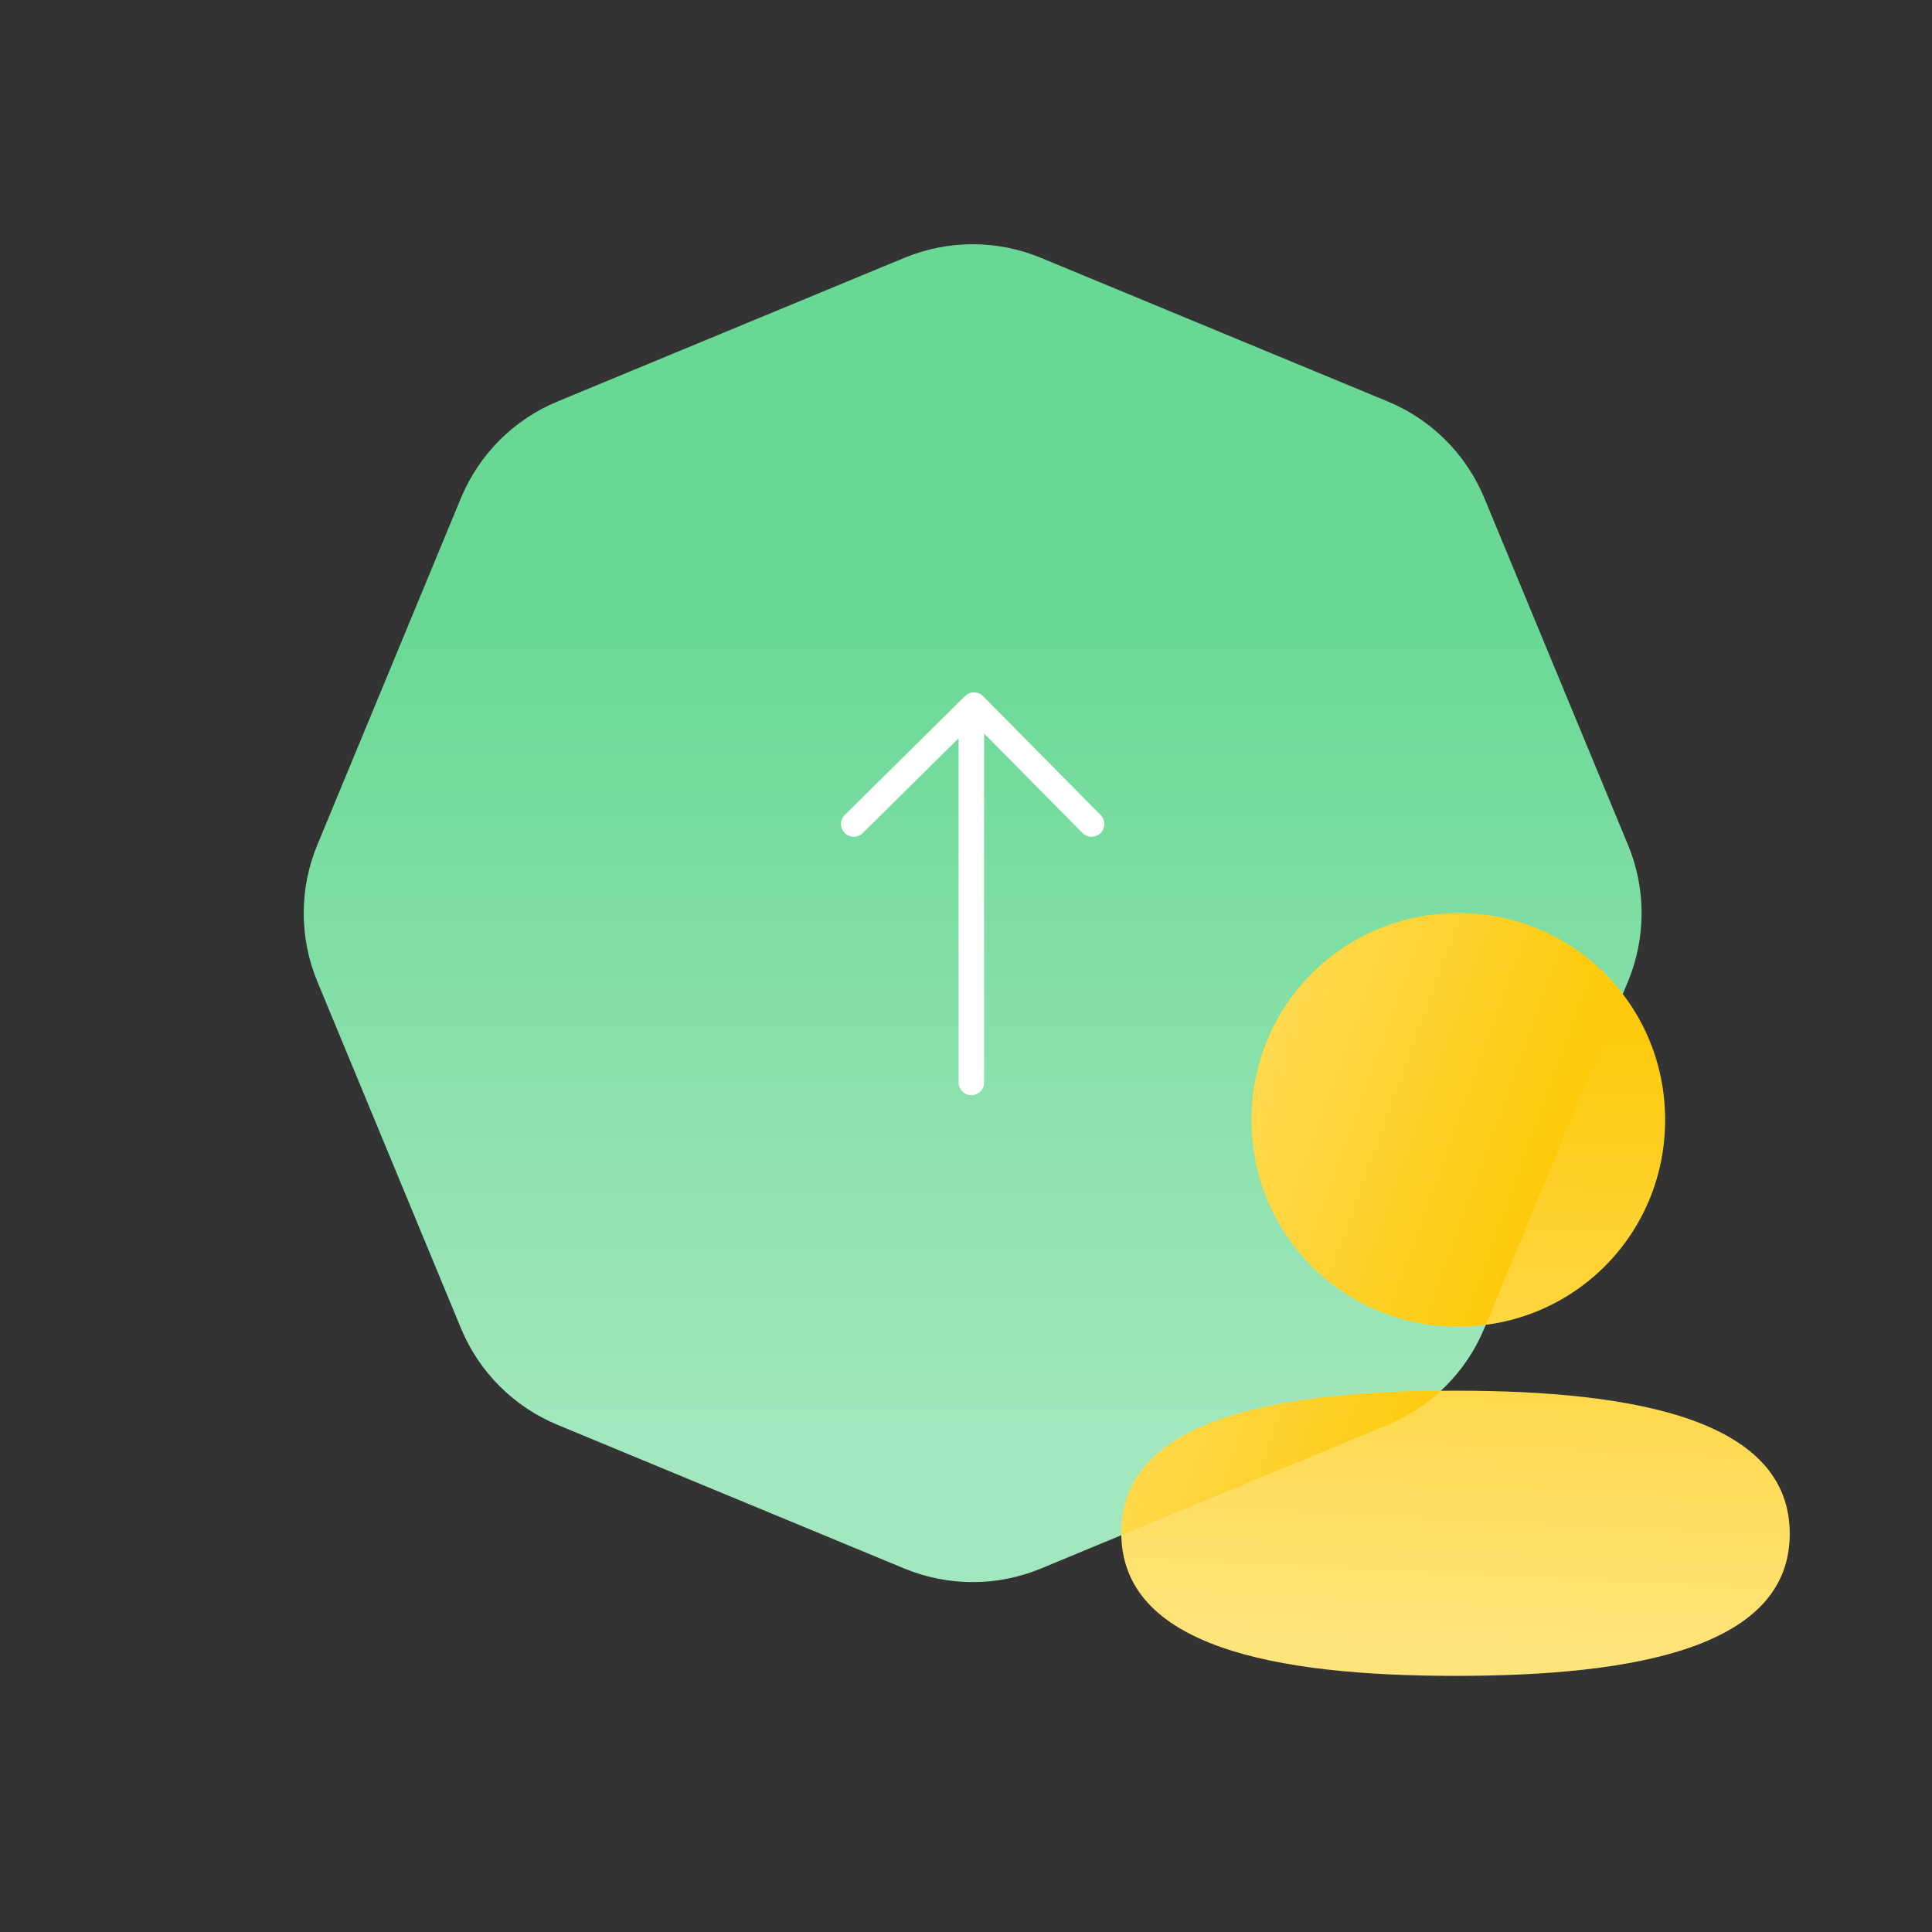
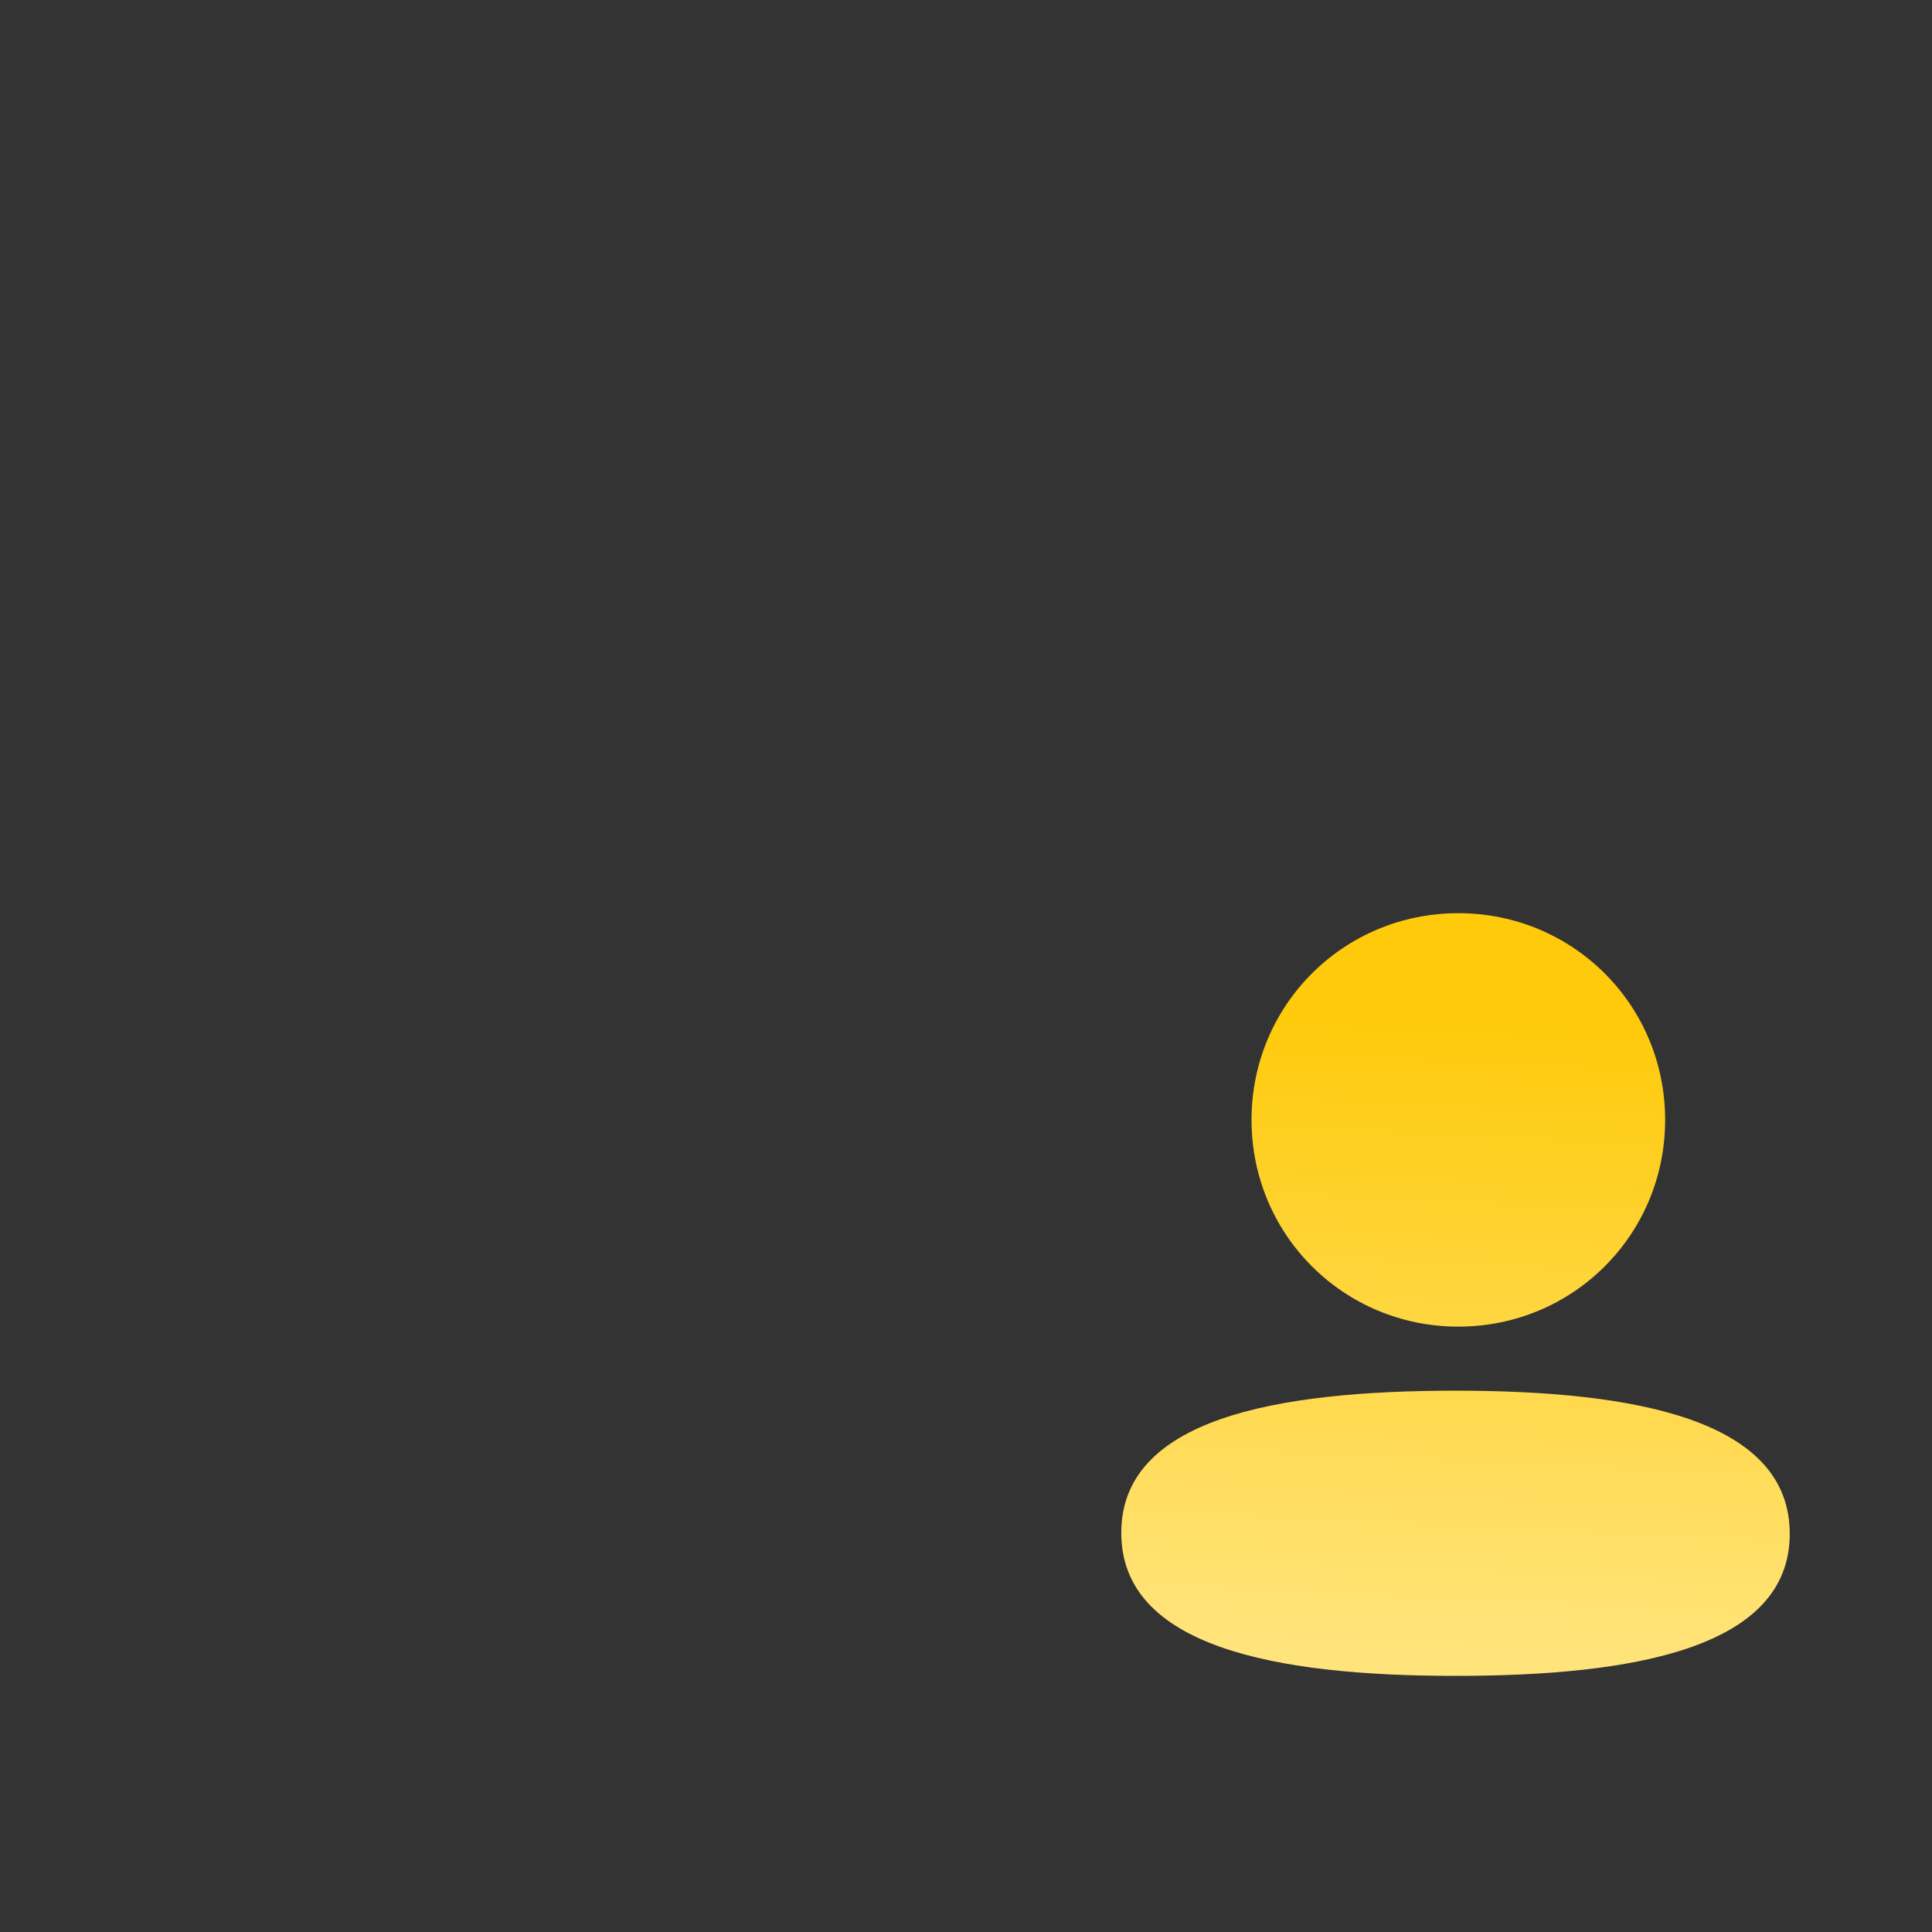
<svg xmlns="http://www.w3.org/2000/svg" width="65" height="65" viewBox="0 0 65 65" fill="none">
  <rect x="0" y="0" width="65" height="65" fill="#333333" stroke="none" />
-   <path d="M30.427 8.674C31.898 8.065 33.55 8.065 35.02 8.674L46.691 13.508C48.161 14.117 49.329 15.285 49.938 16.755L54.773 28.427C55.382 29.897 55.382 31.549 54.773 33.019L49.938 44.69C49.329 46.16 48.161 47.328 46.691 47.937L35.02 52.772C33.55 53.38 31.898 53.38 30.427 52.772L18.756 47.937C17.286 47.328 16.118 46.16 15.509 44.69L10.675 33.019C10.066 31.549 10.066 29.897 10.675 28.427L15.509 16.755C16.118 15.285 17.286 14.117 18.756 13.508L30.427 8.674Z" fill="url(#paint0_linear_1915_131798)" />
-   <path d="M32.68 24.26L32.68 36.418" stroke="white" stroke-width="0.858" stroke-linecap="round" stroke-linejoin="round" />
-   <path d="M36.724 27.723L32.769 23.723L28.724 27.723" stroke="white" stroke-width="0.858" stroke-linecap="round" stroke-linejoin="round" />
  <path fill-rule="evenodd" clip-rule="evenodd" d="M56.022 37.677C56.022 41.538 52.927 44.633 49.064 44.633C45.202 44.633 42.106 41.538 42.106 37.677C42.106 33.817 45.202 30.723 49.064 30.723C52.927 30.723 56.022 33.817 56.022 37.677ZM48.969 56.383C42.872 56.383 37.724 55.392 37.724 51.569C37.724 47.744 42.904 46.788 48.969 46.788C55.068 46.788 60.214 47.779 60.214 51.602C60.214 55.427 55.034 56.383 48.969 56.383Z" fill="url(#paint1_linear_1915_131798)" />
-   <path fill-rule="evenodd" clip-rule="evenodd" d="M48.478 46.79C47.961 47.271 47.357 47.661 46.691 47.937L37.724 51.651C37.724 51.624 37.724 51.596 37.724 51.569C37.724 47.847 42.627 46.842 48.478 46.79ZM54.597 33.443L49.986 44.573C49.685 44.613 49.377 44.633 49.064 44.633C45.202 44.633 42.106 41.538 42.106 37.677C42.106 33.817 45.202 30.723 49.064 30.723C51.328 30.723 53.329 31.786 54.597 33.443Z" fill="url(#paint2_linear_1915_131798)" />
  <defs>
    <linearGradient id="paint0_linear_1915_131798" x1="32.605" y1="20.774" x2="32.605" y2="48.231" gradientUnits="userSpaceOnUse">
      <stop stop-color="#69D895" />
      <stop offset="1" stop-color="#A2E7BD" />
    </linearGradient>
    <linearGradient id="paint1_linear_1915_131798" x1="48.969" y1="34.405" x2="47.946" y2="55.712" gradientUnits="userSpaceOnUse">
      <stop stop-color="#FECA0B" />
      <stop offset="1" stop-color="#FFE47C" />
    </linearGradient>
    <linearGradient id="paint2_linear_1915_131798" x1="50.724" y1="41.723" x2="35.416" y2="36.189" gradientUnits="userSpaceOnUse">
      <stop stop-color="#FECA0B" />
      <stop offset="1" stop-color="#FFE47C" />
    </linearGradient>
  </defs>
</svg>